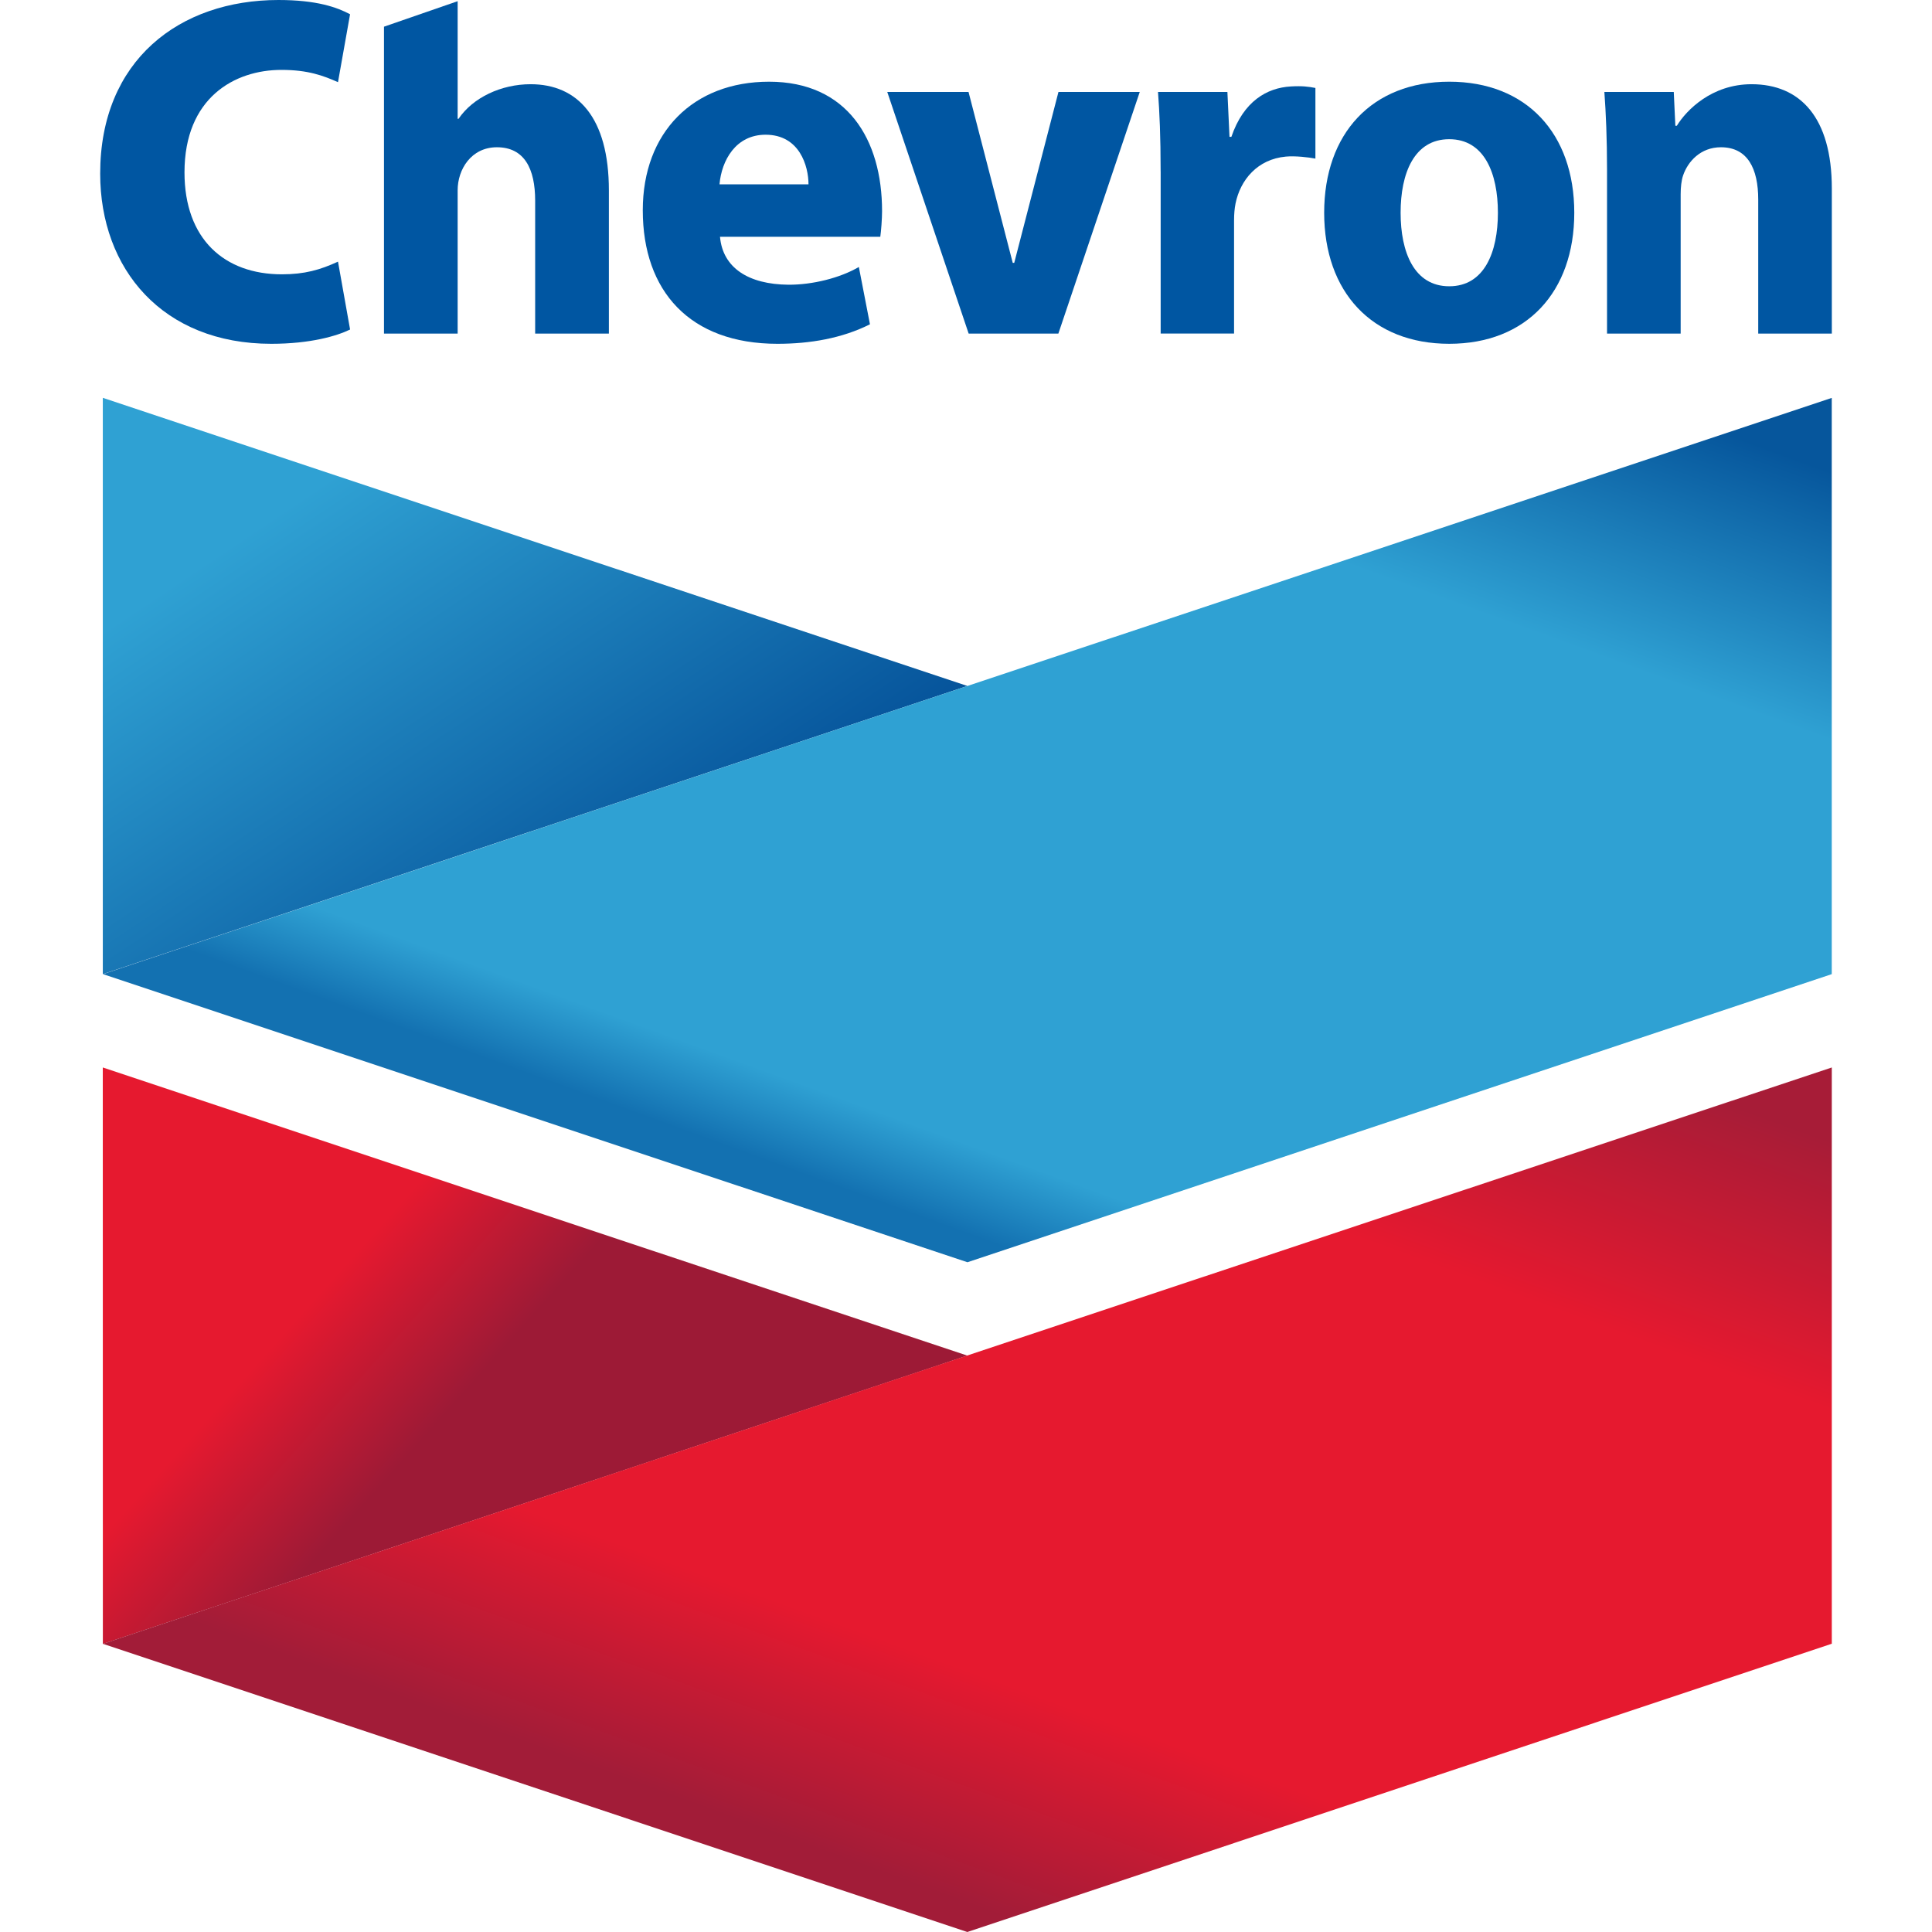
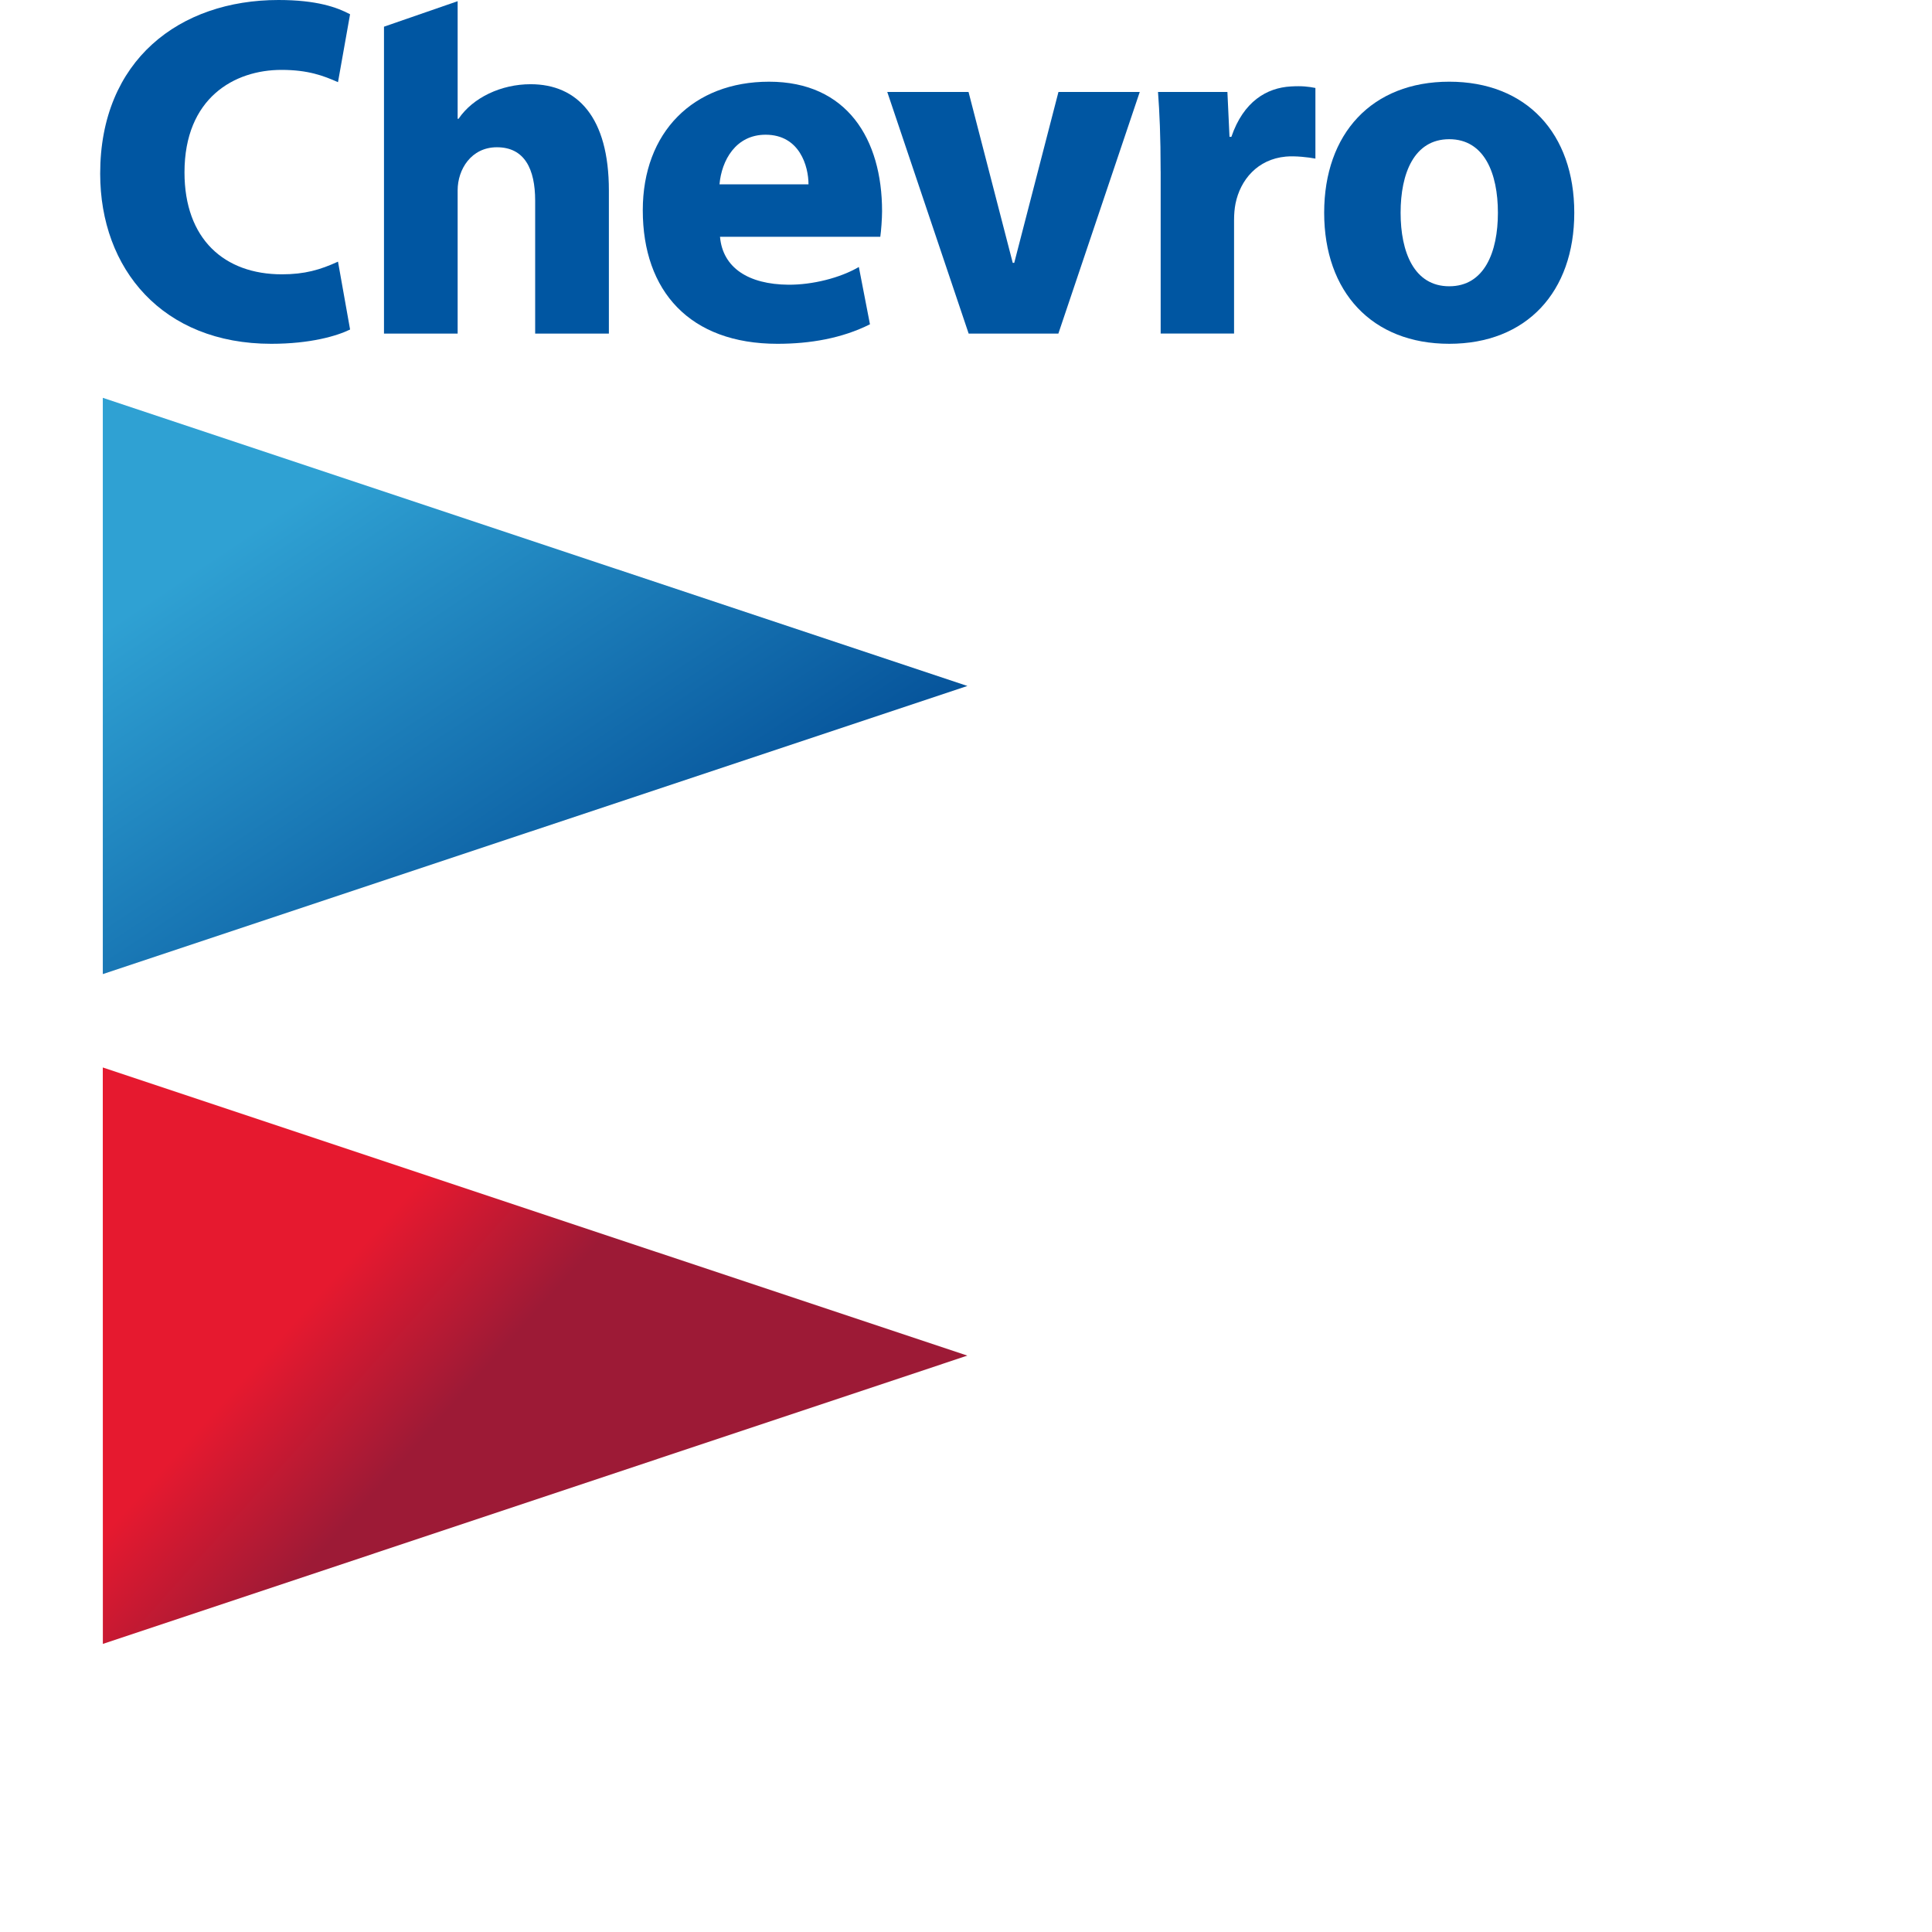
<svg xmlns="http://www.w3.org/2000/svg" viewBox="0 0 340.291 379.664" width="300px" height="300px" preserveAspectRatio="xMidYMid meet">
  <title>Chevron Logo</title>
  <defs>
    <linearGradient id="ub" x1="1" y1=".5" x2="0" y2="-.5">
      <stop offset="0" stop-color="rgb(6,84,155)" />
      <stop offset=".55" stop-color="rgb(47,161,211)" />
      <stop offset=".9" stop-color="rgb(47,161,211)" />
    </linearGradient>
    <linearGradient id="lb" x1="0" y1=".6" x2="1" y2="-.75">
      <stop offset="0" stop-color="rgb(19,113,177)" />
      <stop offset=".05" stop-color="rgb(47,161,211)" />
      <stop offset=".45" stop-color="rgb(47,161,211)" />
      <stop offset=".6" stop-color="rgb(6,86,156)" />
    </linearGradient>
    <linearGradient id="ur" x1="1" y1=".5" x2="0" y2="-.1">
      <stop offset="0" stop-color="rgb(157,26,54)" />
      <stop offset=".4" stop-color="rgb(157,26,54)" />
      <stop offset=".6" stop-color="rgb(230,25,47)" />
    </linearGradient>
    <linearGradient id="lr" x1="0" y1=".6" x2="1" y2="-.75">
      <stop offset="0" stop-color="rgb(162,28,56)" />
      <stop offset=".13" stop-color="rgb(230,25,47)" />
      <stop offset=".45" stop-color="rgb(230,25,47)" />
      <stop offset=".6" stop-color="rgb(167,28,55)" />
    </linearGradient>
  </defs>
  <g transform="translate(-39.79,-39.808)">
    <g transform="scale(1.044,1.044)">
      <g fill="#0056a2">
        <title>Chevron</title>
        <path d="M 85.154,100.157 C 82.687,101.361 77.705,102.844 70.316,102.844 C 49.855,102.844 38.113,88.771 38.113,70.816 C 38.113,49.441 53.075,38.13 71.675,38.13 C 78.886,38.13 82.696,39.51 85.15,40.814 L 82.877,53.597 C 80.145,52.387 77.245,51.285 72.237,51.285 C 63.379,51.285 53.983,56.553 53.983,70.58 C 53.983,83.128 61.475,89.765 72.311,89.765 C 76.603,89.765 79.516,88.923 82.878,87.38 L 85.154,100.157 z " />
        <path d="M 119.129,53.982 C 113.617,53.982 108.283,56.481 105.567,60.495 L 105.4,60.495 L 105.4,38.354 L 91.535,43.154 L 91.535,100.919 L 105.4,100.919 L 105.4,73.936 C 105.4,70.04 107.933,65.849 112.791,65.849 C 117.988,65.849 119.99,69.94 119.99,75.891 L 119.99,100.92 L 133.867,100.92 L 133.867,73.977 C 133.867,60.223 127.968,53.982 119.129,53.982 z " />
        <path d="M 154.783,82.696 C 155.293,88.547 160.146,91.656 167.645,91.723 C 172.164,91.758 177.418,90.444 180.918,88.382 L 183.01,99.173 C 177.742,101.819 171.724,102.844 165.598,102.844 C 149.094,102.844 140.248,92.918 140.248,77.711 C 140.248,63.001 149.76,53.509 164.014,53.509 C 178.704,53.509 185.289,64.325 185.289,77.877 C 185.289,79.305 185.113,81.631 184.955,82.696 L 154.783,82.696 M 171.441,72.829 C 171.441,69.431 169.783,63.489 163.364,63.489 C 157.736,63.489 155.082,68.334 154.688,72.829 L 171.441,72.829 z " />
        <polygon points="201.587,100.919 186.267,55.439 201.564,55.439 209.887,87.61 210.167,87.61 218.491,55.439 233.794,55.439 218.475,100.919 201.587,100.919 " />
        <path d="M 237.725,70.396 C 237.725,63.705 237.515,59.34 237.23,55.438 L 250.292,55.438 L 250.688,63.892 L 251.039,63.892 C 253.325,57.201 257.712,54.659 262.224,54.403 C 264.369,54.278 265.53,54.43 266.858,54.687 L 266.858,67.985 C 265.587,67.736 263.065,67.443 261.292,67.606 C 255.956,68.097 252.727,71.978 251.821,76.446 C 251.639,77.372 251.545,78.4 251.545,79.603 L 251.545,100.918 L 237.73,100.918 L 237.73,70.396 L 237.725,70.396 z " />
        <path d="M 315.584,78.176 C 315.584,93.082 306.603,102.843 292.05,102.843 C 277.494,102.843 268.507,93.082 268.507,78.176 C 268.507,63.268 277.494,53.508 292.05,53.508 C 306.603,53.508 315.584,63.269 315.584,78.176 M 301.209,78.176 C 301.209,70.775 298.665,64.333 292.05,64.333 C 285.426,64.333 282.895,70.774 282.895,78.176 C 282.895,85.584 285.426,92.016 292.05,92.016 C 298.667,92.016 301.209,85.584 301.209,78.176 z " />
-         <path d="M 321.75,69.939 C 321.75,64.263 321.542,59.417 321.249,55.439 L 334.311,55.439 L 334.61,61.802 L 334.89,61.802 C 336.699,58.843 341.486,53.982 348.955,53.982 C 358.096,53.982 364.063,60.223 364.063,73.611 L 364.063,100.92 L 350.21,100.92 L 350.21,75.701 C 350.21,69.849 348.202,65.848 343.189,65.848 C 339.345,65.848 336.958,68.551 336.072,71.142 C 335.744,72.091 335.61,73.38 335.61,74.682 L 335.61,100.919 L 321.75,100.919 L 321.75,69.939 L 321.75,69.939 z " />
      </g>
      <polygon points="38.608,221.484 38.608,113.014 201.354,167.252 38.608,221.484 " fill="url(#ub)" />
-       <polygon points="38.649,221.492 201.354,275.724 364.05,221.492 364.05,113.027 201.354,167.252 38.649,221.492 " fill="url(#lb)" />
      <polygon points="38.618,347.568 38.604,239.063 201.339,293.298 38.618,347.568 " fill="url(#ur)" />
-       <polygon points="364.058,239.063 201.308,293.281 38.636,347.548 201.339,401.794 364.058,347.531 364.058,239.063 " fill="url(#lr)" />
    </g>
  </g>
</svg>